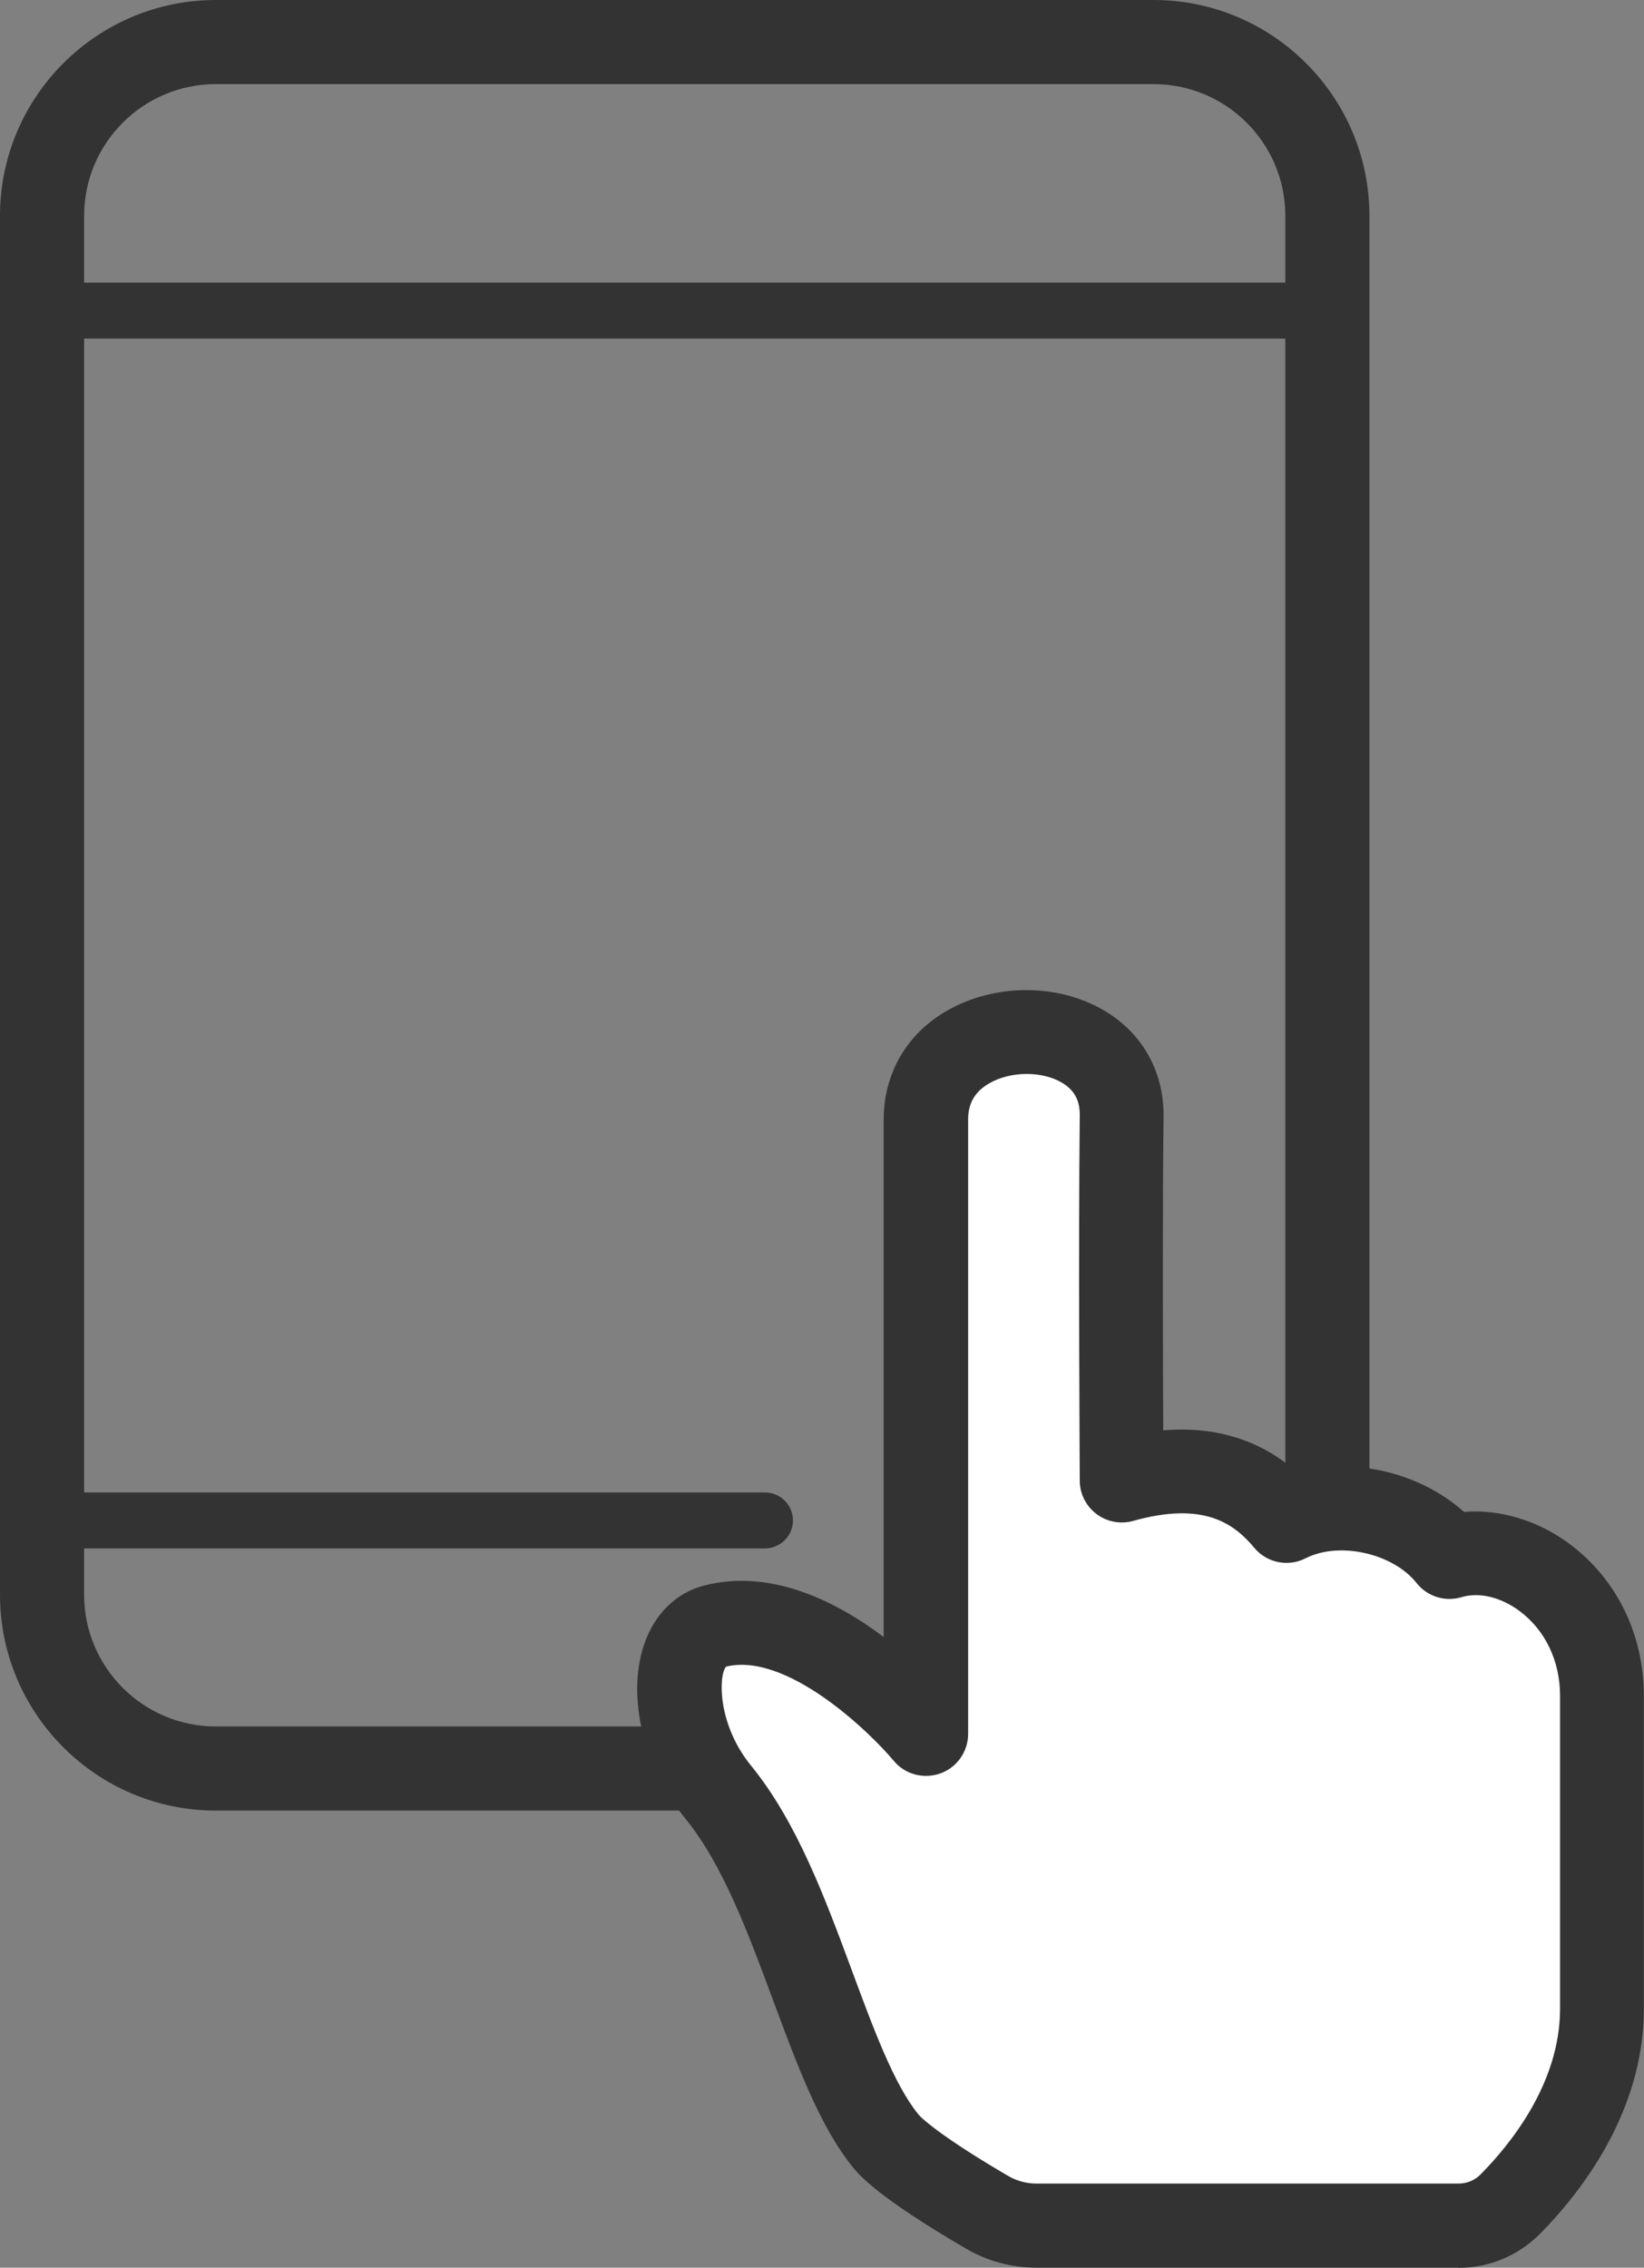
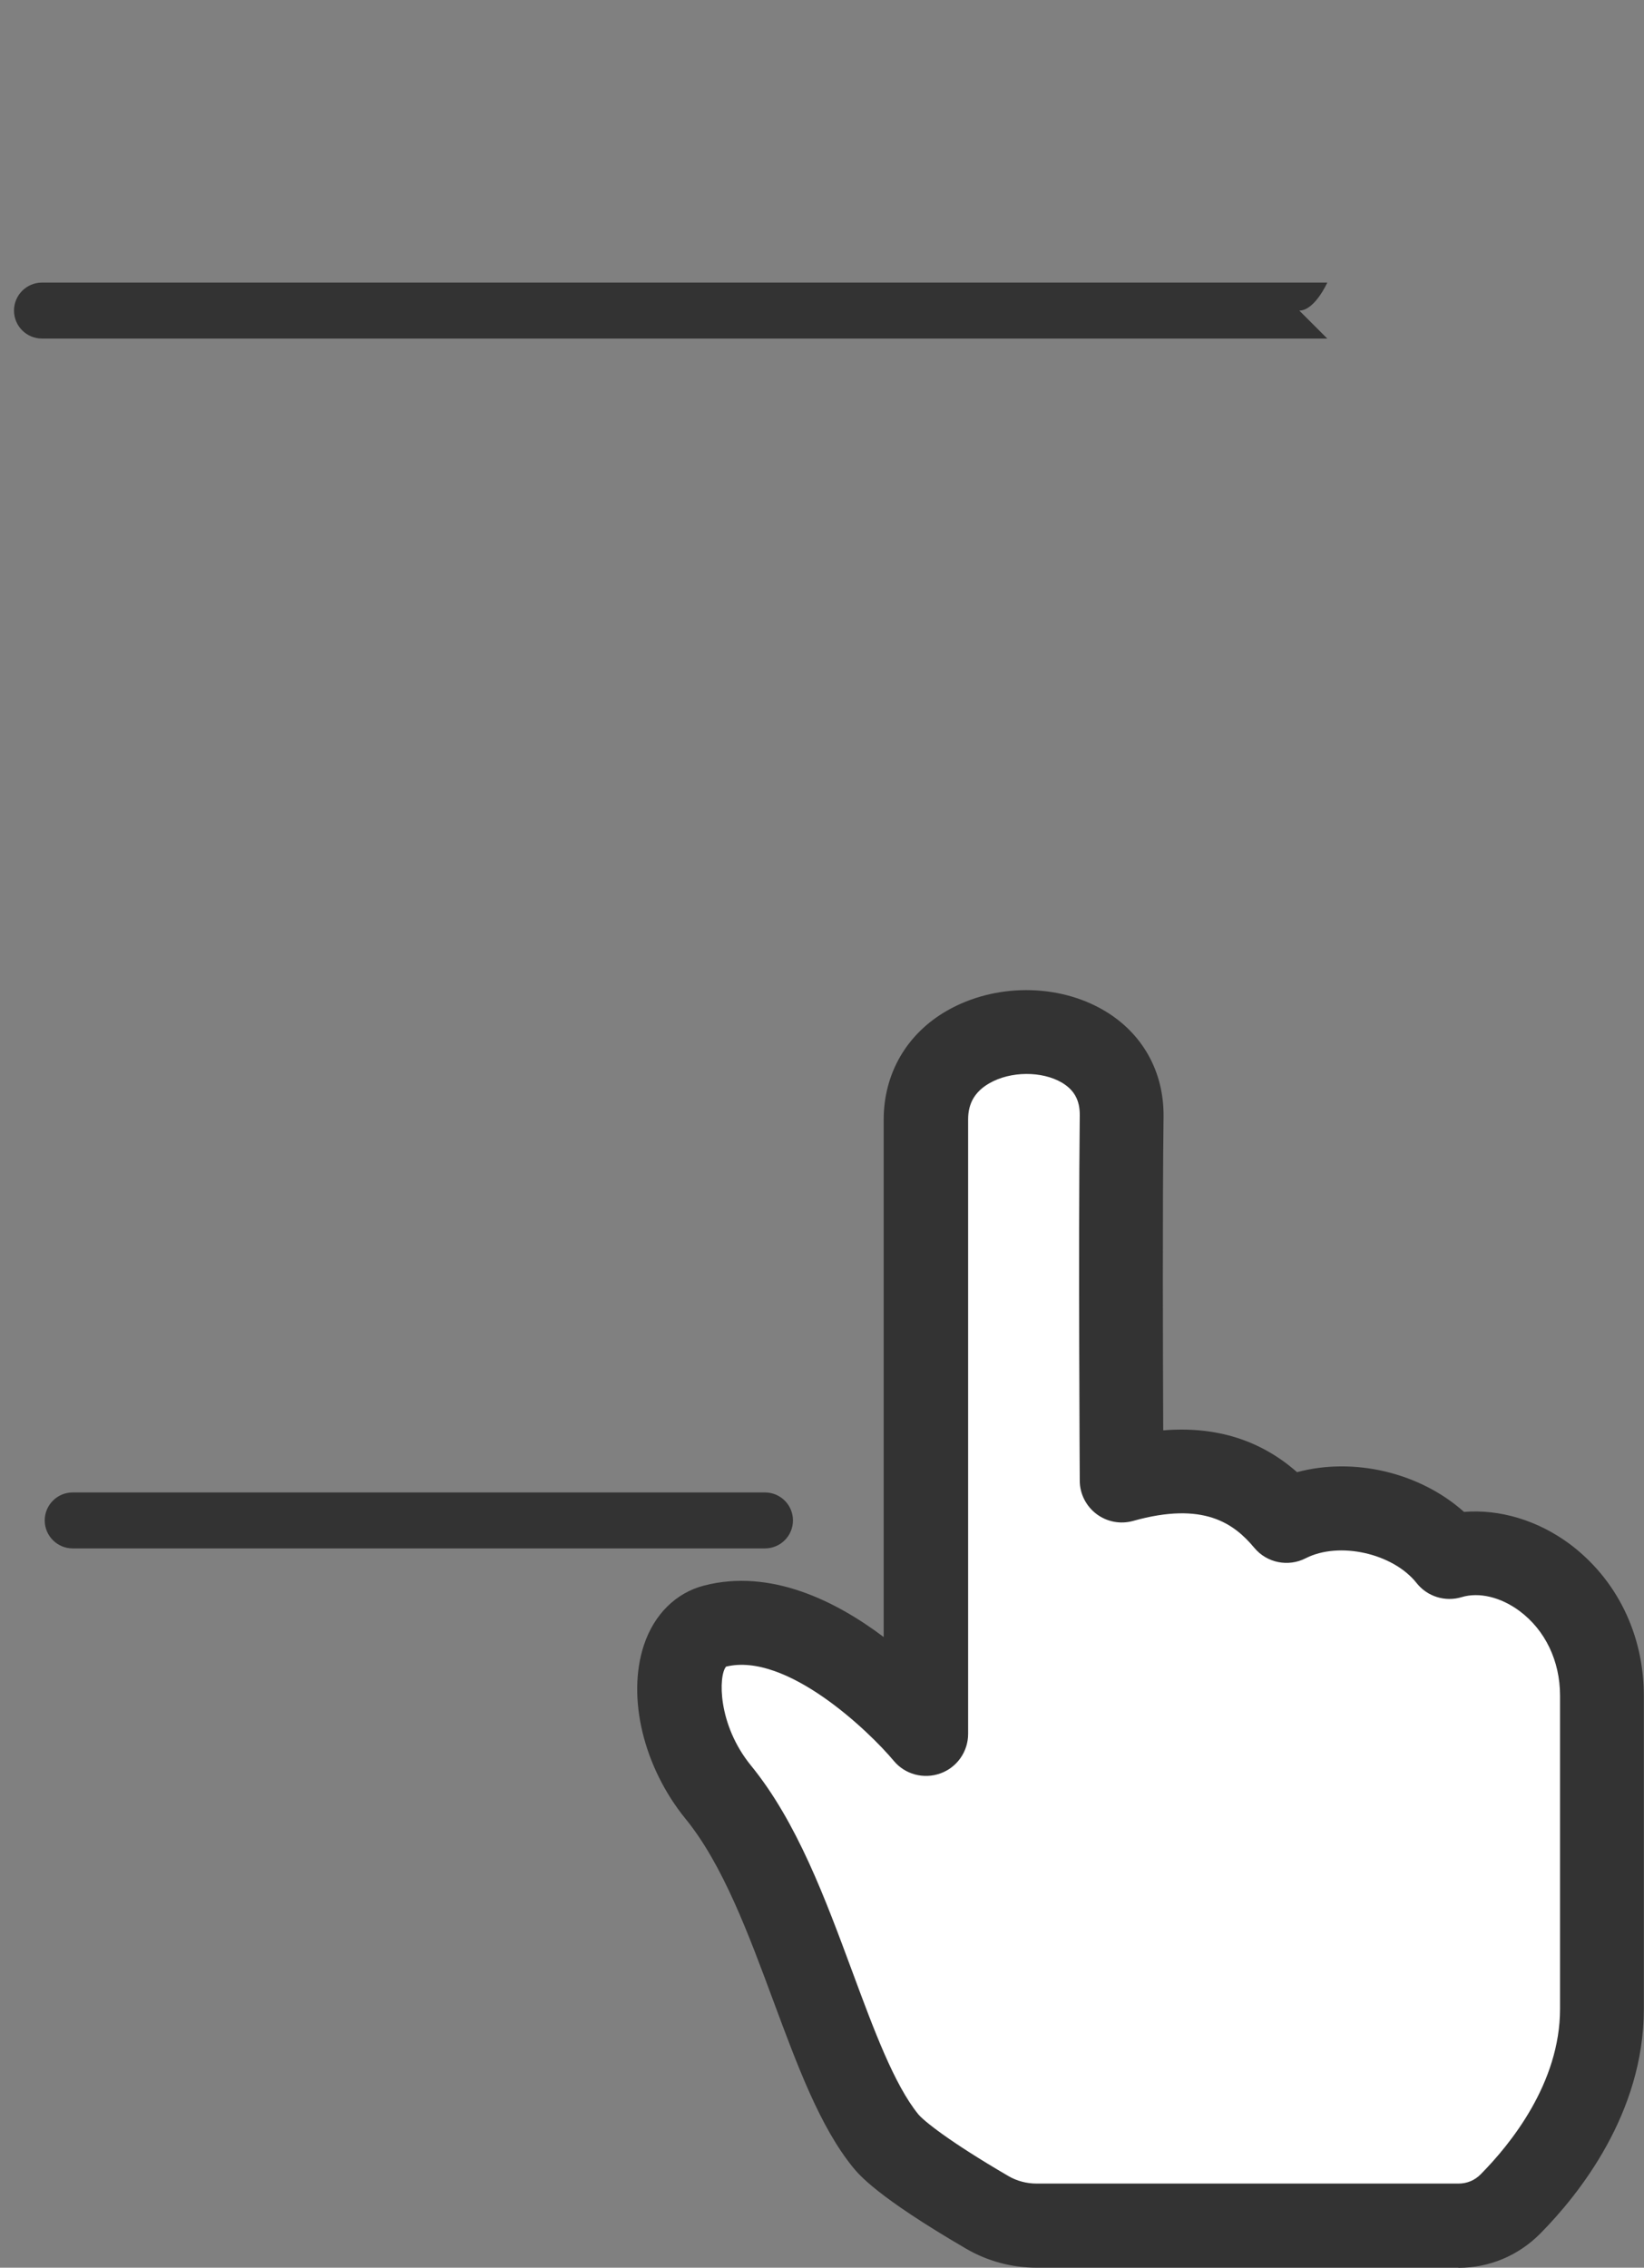
<svg xmlns="http://www.w3.org/2000/svg" id="_レイヤー_2" viewBox="0 0 102.21 140.99" width="102.21" height="140.99">
  <rect x="0" y="0" width="102.21" height="140.99" fill="#808080" stroke="none" />
  <defs>
    <style>.cls-1{fill:#333;}.cls-1,.cls-2{stroke-width:0px;}.cls-2{fill:#fff;}</style>
  </defs>
  <g id="_具">
-     <path class="cls-1" d="M71.72,112.57H13.42c-7.4,0-13.42-6.02-13.42-13.42V13.42C0,6.02,6.02,0,13.42,0h58.3c7.4,0,13.42,6.02,13.42,13.42v85.73c0,7.4-6.02,13.42-13.42,13.42ZM13.42,5.23c-4.52,0-8.19,3.67-8.19,8.19v85.73c0,4.52,3.67,8.19,8.19,8.19h58.3c4.52,0,8.19-3.67,8.19-8.19V13.42c0-4.52-3.67-8.19-8.19-8.19H13.42Z" />
-     <path class="cls-1" d="M82.52,21.05H2.61c-.96,0-1.74-.78-1.74-1.74s.78-1.74,1.74-1.74h79.91c.96,0,1.74.78,1.74,1.74s-.78,1.74-1.74,1.74Z" />
+     <path class="cls-1" d="M82.52,21.05H2.61c-.96,0-1.74-.78-1.74-1.74s.78-1.74,1.74-1.74h79.91s-.78,1.74-1.74,1.74Z" />
    <path class="cls-1" d="M47.55,96.27H4.52c-.96,0-1.74-.78-1.74-1.74s.78-1.74,1.74-1.74h43.04c.96,0,1.74.78,1.74,1.74s-.78,1.74-1.74,1.74Z" />
    <path class="cls-2" d="M55.06,133.1c-3.79-4.66-5.54-15.69-10.41-21.67-3.19-3.92-3.16-9.57-.22-10.32,6.25-1.61,13.14,6.7,13.14,6.7v-38.21c0-7.1,12.26-7.31,12.17-.23-.09,8.17,0,22.67,0,22.67,4.28-1.2,7.64-.6,10.24,2.51,3.24-1.66,7.93-.55,10.13,2.24,4.17-1.25,9.48,2.58,9.48,8.62v19.48c0,5.57-3.59,10-5.69,12.12-.86.86-2.02,1.35-3.24,1.35h-26.23c-1.08,0-2.14-.28-3.08-.83-1.95-1.14-5.28-3.18-6.31-4.45Z" />
    <path class="cls-1" d="M90.67,140.99h-26.23c-1.54,0-3.06-.41-4.39-1.19-5.54-3.23-6.65-4.6-7.02-5.05h0c-2.05-2.52-3.45-6.31-4.94-10.32-1.55-4.18-3.15-8.51-5.47-11.35-2.61-3.21-3.66-7.55-2.59-10.79.63-1.91,1.99-3.26,3.74-3.71,4.14-1.07,8.2.96,11.17,3.2v-32.17c0-2.87,1.44-5.35,3.95-6.78,2.96-1.69,6.88-1.7,9.76,0,2.38,1.4,3.72,3.8,3.69,6.59-.07,5.77-.04,14.79-.02,19.51,3.27-.27,6.05.6,8.32,2.6,3.53-.95,7.64.02,10.38,2.47,2.22-.18,4.57.52,6.55,1.98,2.94,2.19,4.63,5.63,4.63,9.45v19.48c0,6.49-4.04,11.53-6.44,13.96-1.36,1.37-3.17,2.13-5.09,2.13ZM57.09,131.45c.33.4,1.88,1.67,5.6,3.84.53.31,1.14.47,1.76.47h26.23c.52,0,1.01-.2,1.38-.58,1.84-1.86,4.93-5.66,4.93-10.28v-19.48c0-2.15-.92-4.07-2.52-5.26-1.16-.86-2.51-1.19-3.6-.86-1.03.31-2.14-.04-2.8-.88-1.47-1.85-4.81-2.6-6.89-1.54-1.09.56-2.42.29-3.2-.65-1.26-1.51-3.15-2.9-7.53-1.67-.79.22-1.63.06-2.28-.43-.65-.49-1.04-1.26-1.04-2.07,0-.14-.09-14.61,0-22.72.01-.93-.34-1.57-1.11-2.03-1.25-.73-3.19-.72-4.51.04-.89.51-1.32,1.24-1.32,2.24v38.21c0,1.1-.69,2.09-1.73,2.46-1.04.37-2.2.06-2.9-.79-1.51-1.81-6.66-6.77-10.42-5.85-.48.57-.53,3.6,1.55,6.15,2.86,3.51,4.61,8.25,6.31,12.84,1.33,3.59,2.59,6.99,4.09,8.84h0Z" />
  </g>
</svg>